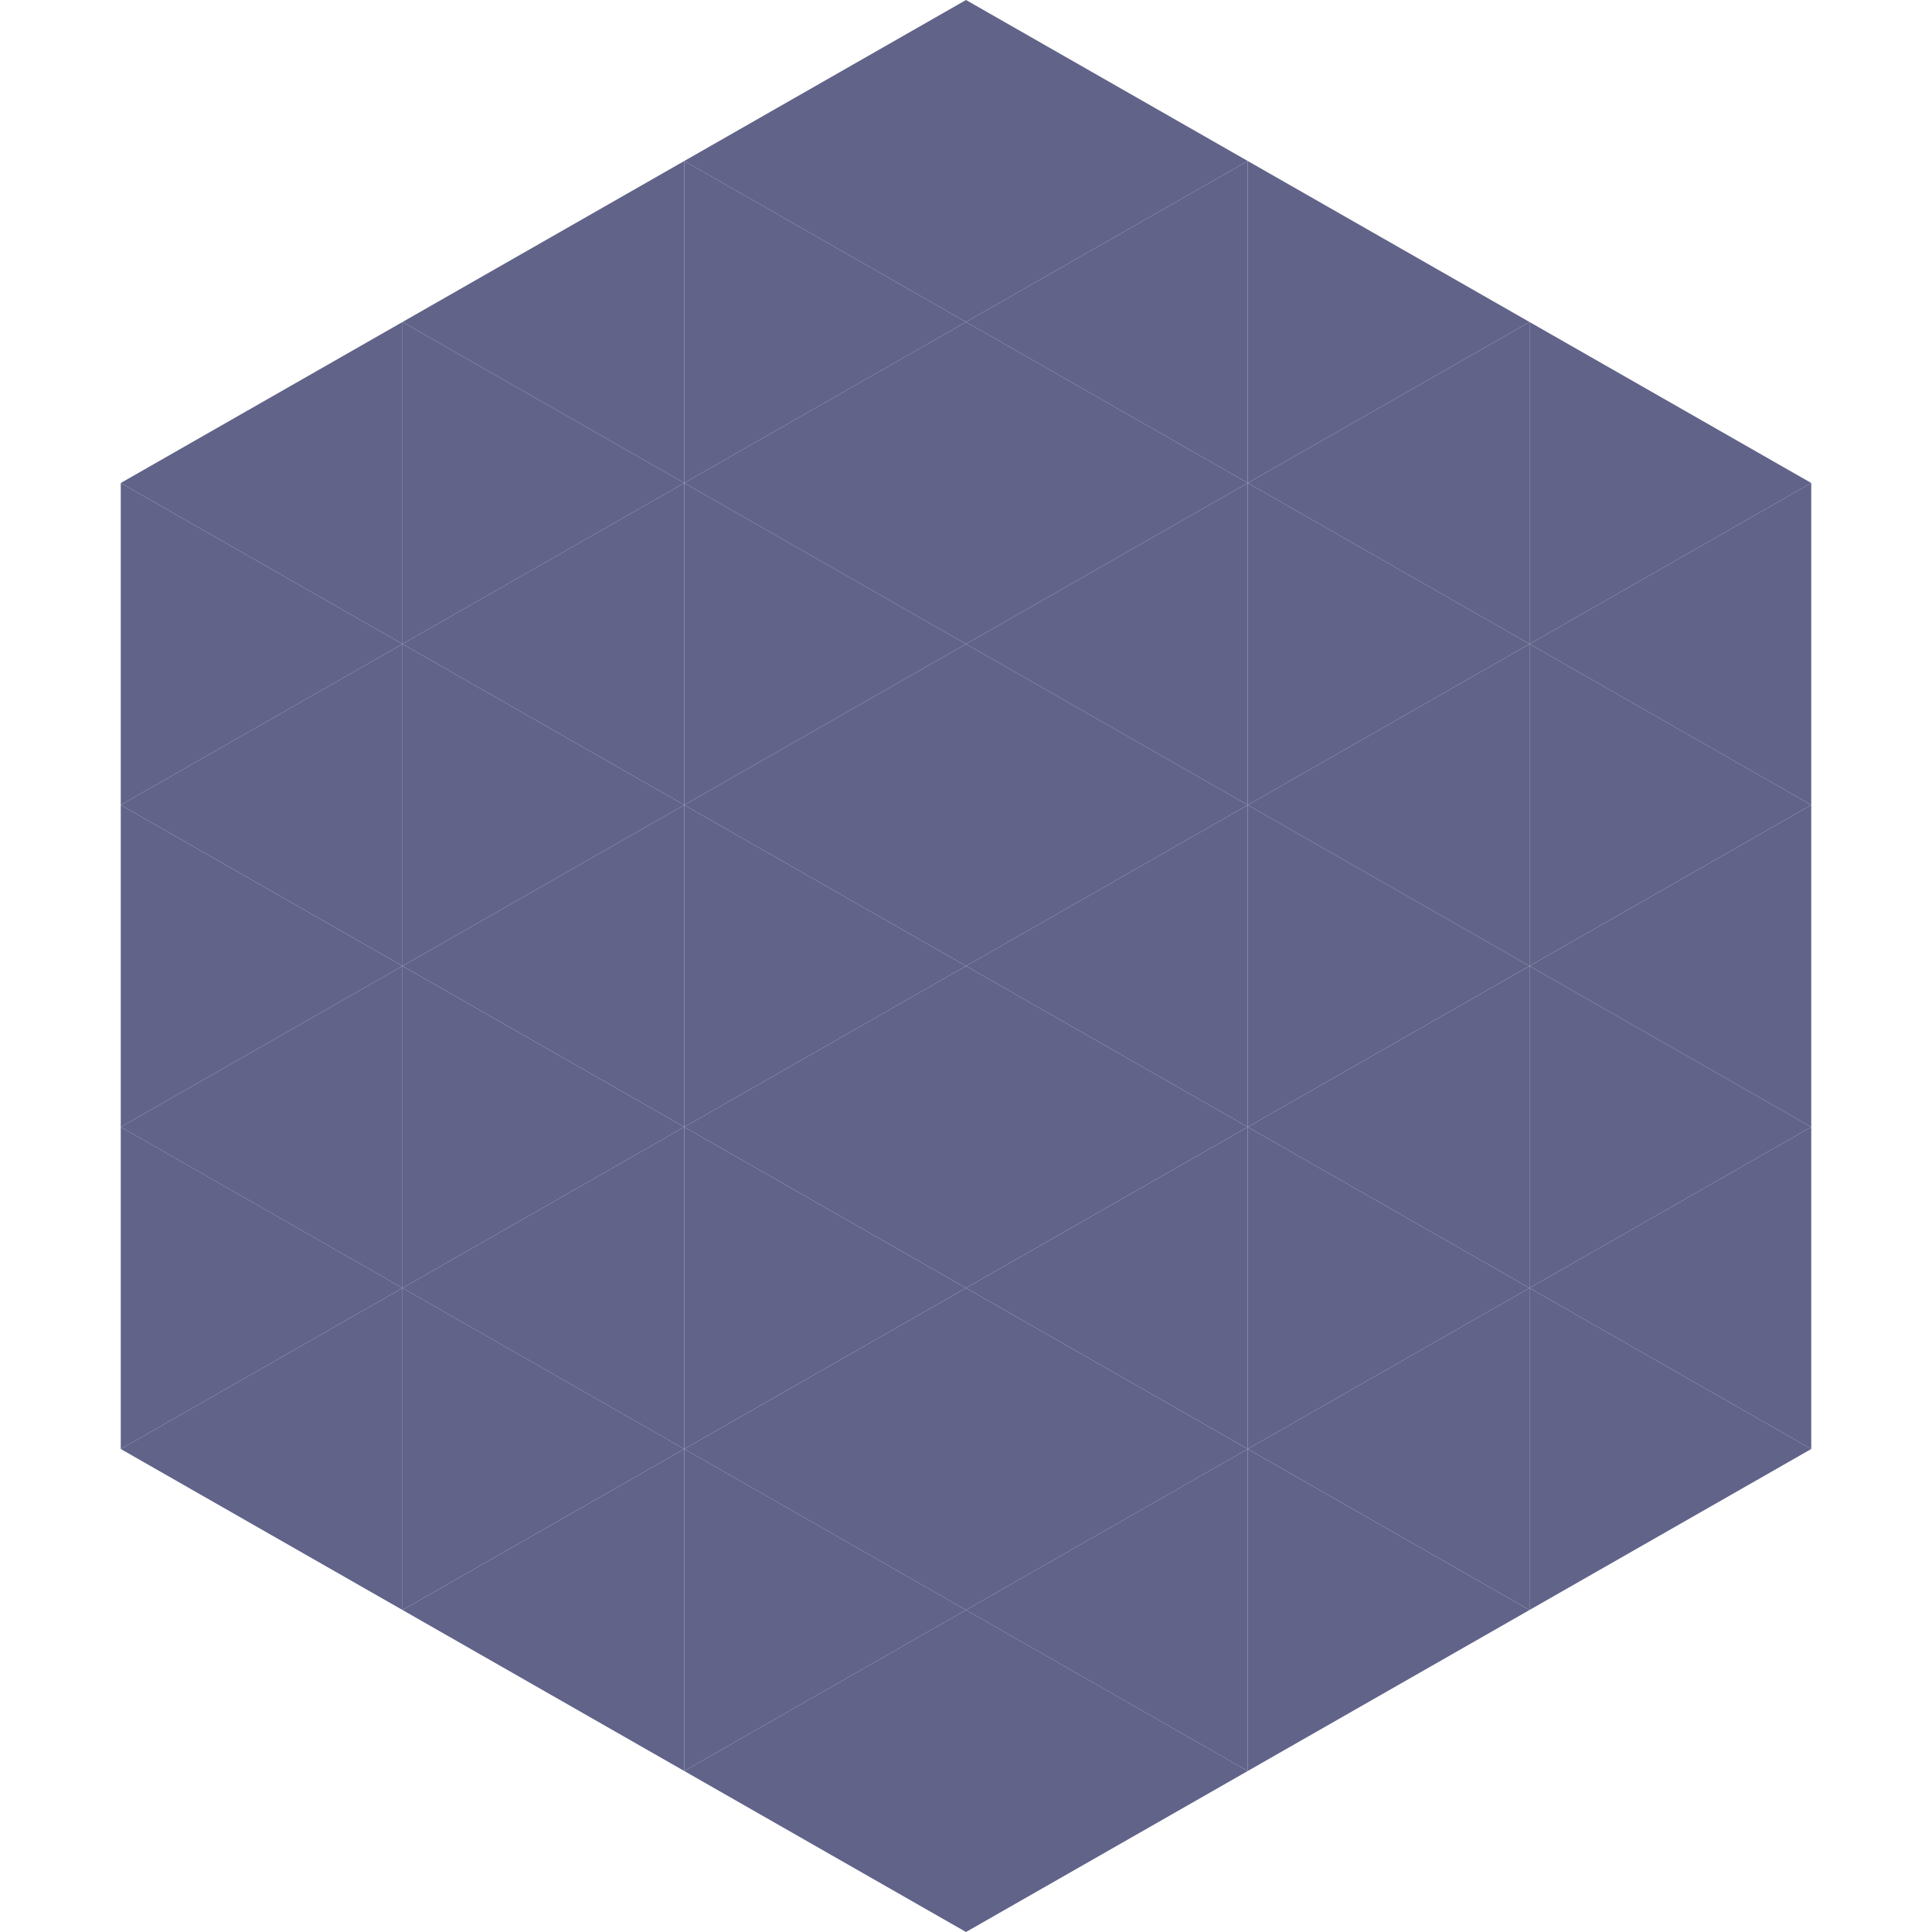
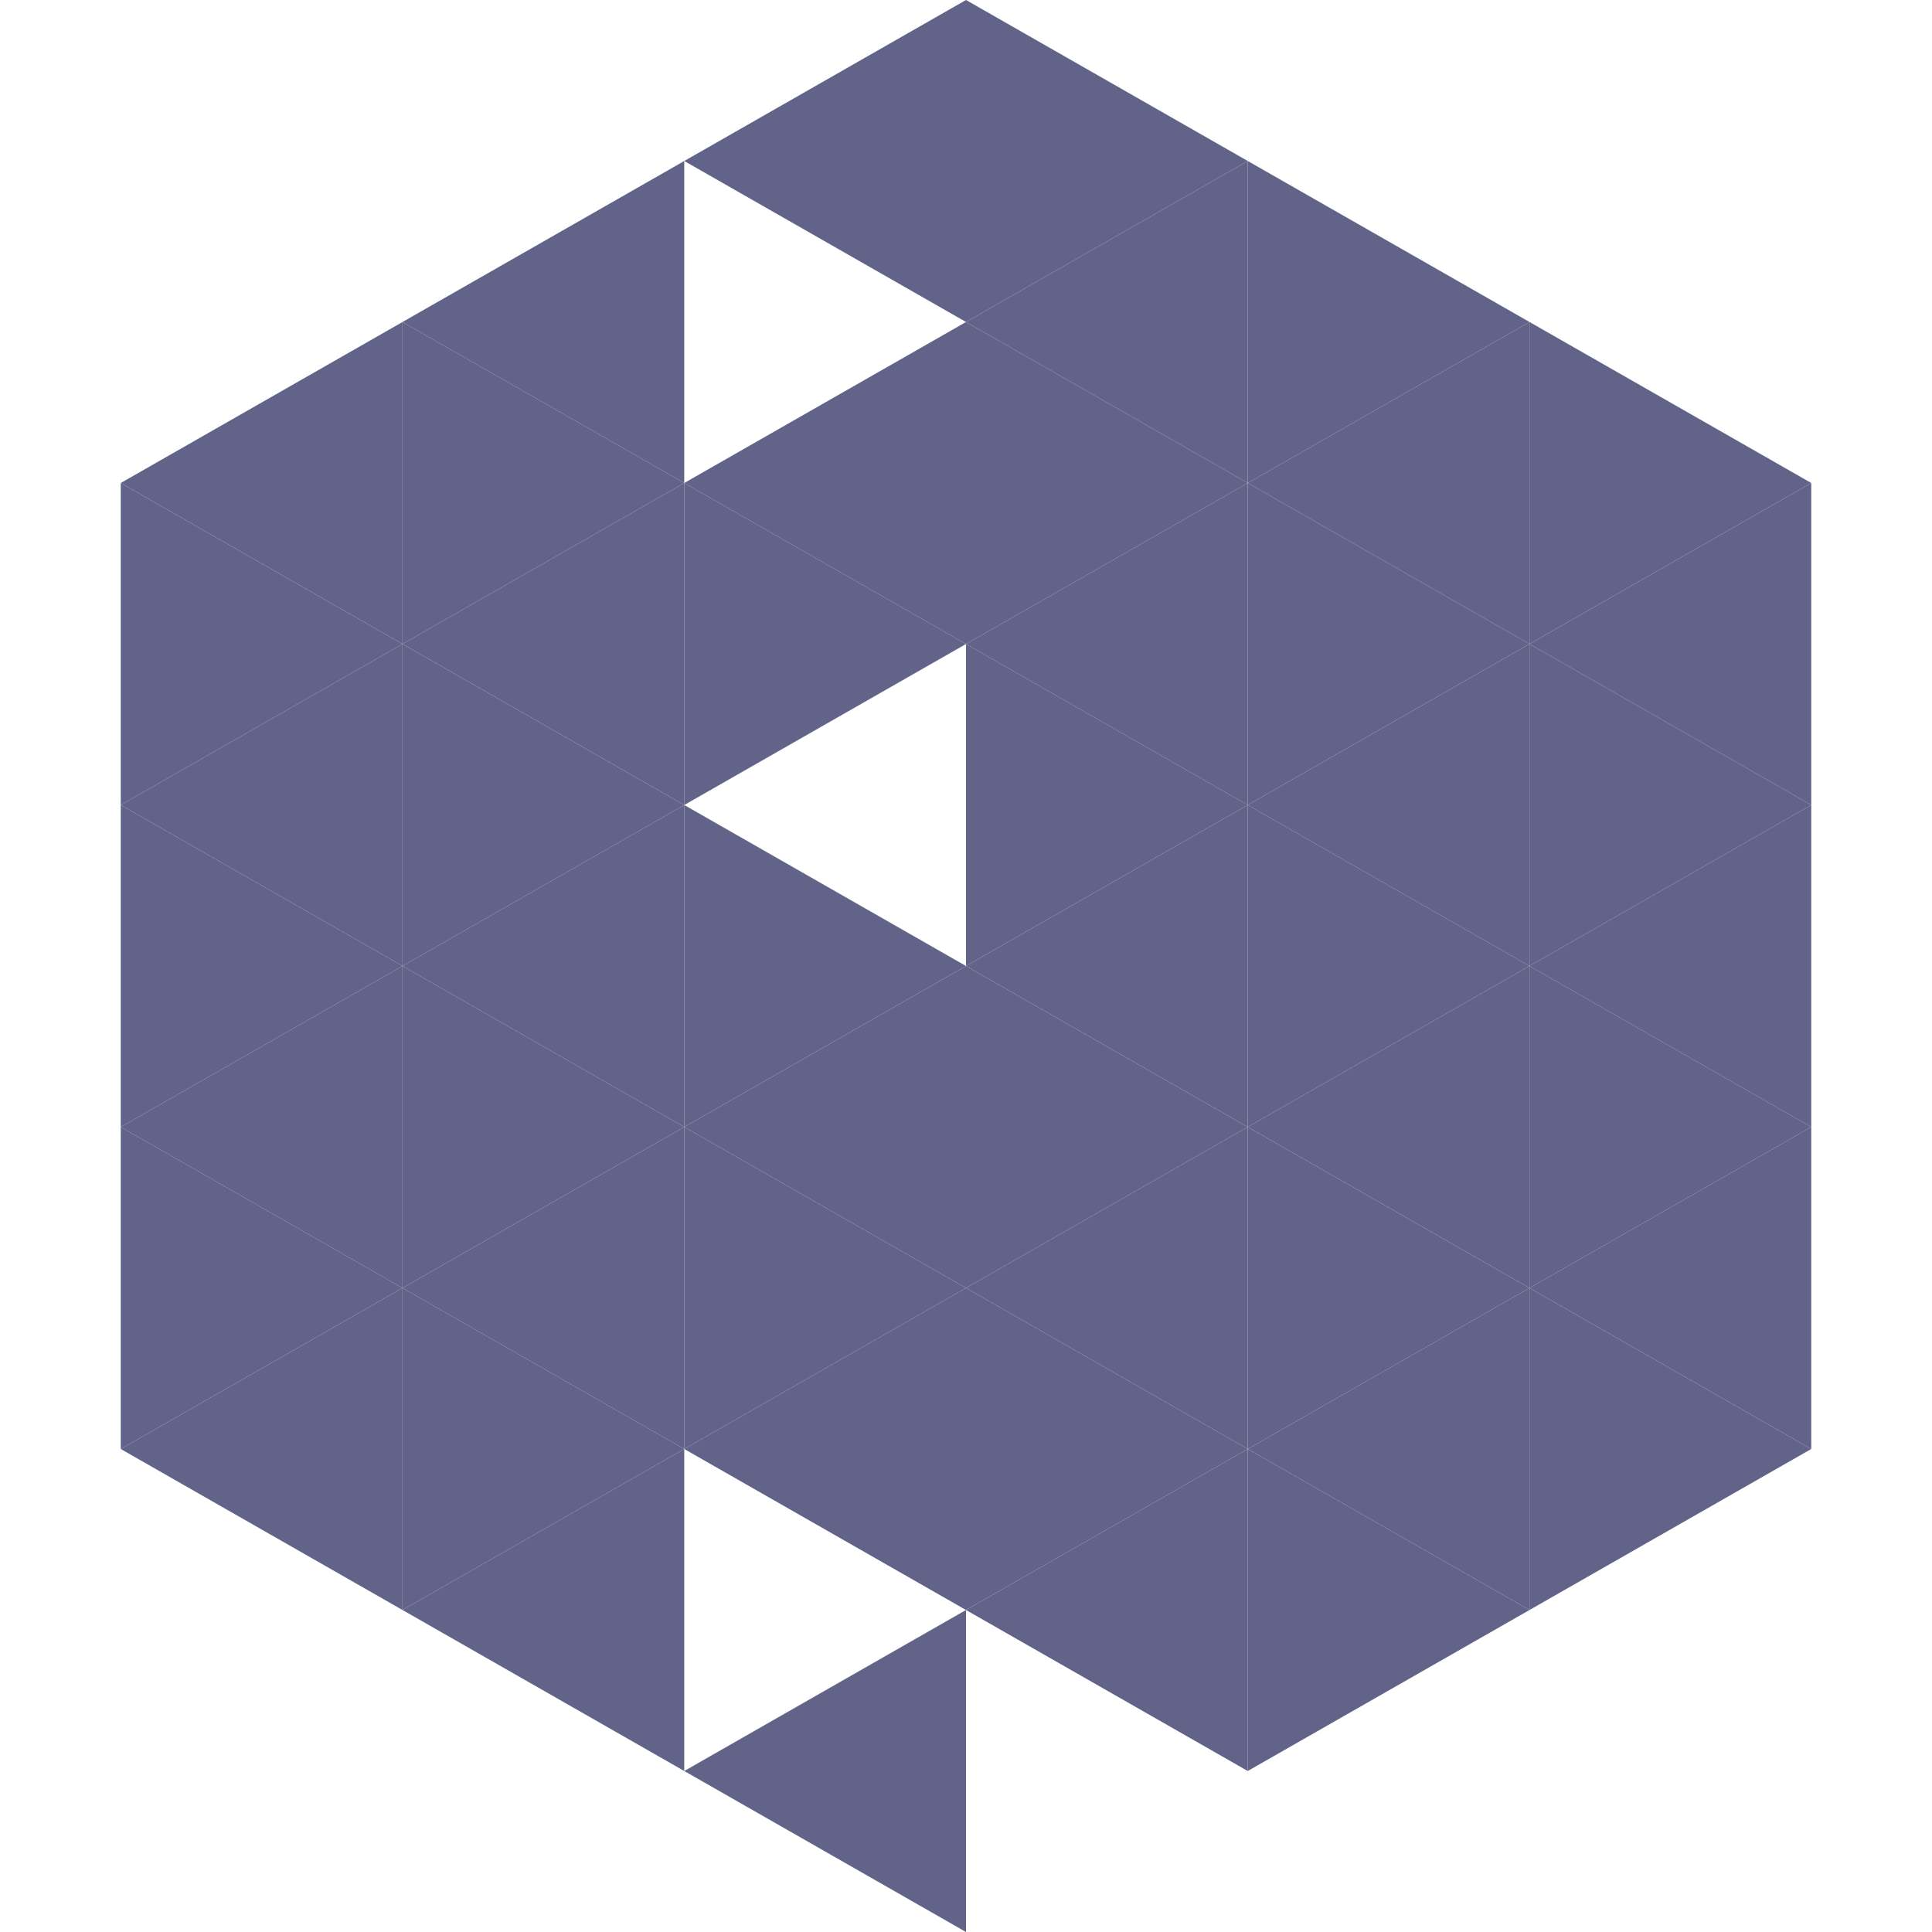
<svg xmlns="http://www.w3.org/2000/svg" width="240" height="240">
  <polygon points="50,40 15,60 50,80" style="fill:rgb(97,99,137)" />
  <polygon points="190,40 225,60 190,80" style="fill:rgb(97,99,137)" />
  <polygon points="15,60 50,80 15,100" style="fill:rgb(97,99,137)" />
  <polygon points="225,60 190,80 225,100" style="fill:rgb(97,99,137)" />
  <polygon points="50,80 15,100 50,120" style="fill:rgb(97,99,137)" />
  <polygon points="190,80 225,100 190,120" style="fill:rgb(97,99,137)" />
  <polygon points="15,100 50,120 15,140" style="fill:rgb(97,99,137)" />
  <polygon points="225,100 190,120 225,140" style="fill:rgb(97,99,137)" />
  <polygon points="50,120 15,140 50,160" style="fill:rgb(97,99,137)" />
  <polygon points="190,120 225,140 190,160" style="fill:rgb(97,99,137)" />
  <polygon points="15,140 50,160 15,180" style="fill:rgb(97,99,137)" />
  <polygon points="225,140 190,160 225,180" style="fill:rgb(97,99,137)" />
  <polygon points="50,160 15,180 50,200" style="fill:rgb(97,99,137)" />
  <polygon points="190,160 225,180 190,200" style="fill:rgb(97,99,137)" />
  <polygon points="15,180 50,200 15,220" style="fill:rgb(255,255,255); fill-opacity:0" />
  <polygon points="225,180 190,200 225,220" style="fill:rgb(255,255,255); fill-opacity:0" />
  <polygon points="50,0 85,20 50,40" style="fill:rgb(255,255,255); fill-opacity:0" />
  <polygon points="190,0 155,20 190,40" style="fill:rgb(255,255,255); fill-opacity:0" />
  <polygon points="85,20 50,40 85,60" style="fill:rgb(97,99,137)" />
  <polygon points="155,20 190,40 155,60" style="fill:rgb(97,99,137)" />
  <polygon points="50,40 85,60 50,80" style="fill:rgb(97,99,137)" />
  <polygon points="190,40 155,60 190,80" style="fill:rgb(97,99,137)" />
  <polygon points="85,60 50,80 85,100" style="fill:rgb(97,99,137)" />
  <polygon points="155,60 190,80 155,100" style="fill:rgb(97,99,137)" />
  <polygon points="50,80 85,100 50,120" style="fill:rgb(97,99,137)" />
  <polygon points="190,80 155,100 190,120" style="fill:rgb(97,99,137)" />
  <polygon points="85,100 50,120 85,140" style="fill:rgb(97,99,137)" />
  <polygon points="155,100 190,120 155,140" style="fill:rgb(97,99,137)" />
  <polygon points="50,120 85,140 50,160" style="fill:rgb(97,99,137)" />
  <polygon points="190,120 155,140 190,160" style="fill:rgb(97,99,137)" />
  <polygon points="85,140 50,160 85,180" style="fill:rgb(97,99,137)" />
  <polygon points="155,140 190,160 155,180" style="fill:rgb(97,99,137)" />
  <polygon points="50,160 85,180 50,200" style="fill:rgb(97,99,137)" />
  <polygon points="190,160 155,180 190,200" style="fill:rgb(97,99,137)" />
  <polygon points="85,180 50,200 85,220" style="fill:rgb(97,99,137)" />
  <polygon points="155,180 190,200 155,220" style="fill:rgb(97,99,137)" />
  <polygon points="120,0 85,20 120,40" style="fill:rgb(97,99,137)" />
  <polygon points="120,0 155,20 120,40" style="fill:rgb(97,99,137)" />
-   <polygon points="85,20 120,40 85,60" style="fill:rgb(97,99,137)" />
  <polygon points="155,20 120,40 155,60" style="fill:rgb(97,99,137)" />
  <polygon points="120,40 85,60 120,80" style="fill:rgb(97,99,137)" />
  <polygon points="120,40 155,60 120,80" style="fill:rgb(97,99,137)" />
  <polygon points="85,60 120,80 85,100" style="fill:rgb(97,99,137)" />
  <polygon points="155,60 120,80 155,100" style="fill:rgb(97,99,137)" />
-   <polygon points="120,80 85,100 120,120" style="fill:rgb(97,99,137)" />
  <polygon points="120,80 155,100 120,120" style="fill:rgb(97,99,137)" />
  <polygon points="85,100 120,120 85,140" style="fill:rgb(97,99,137)" />
  <polygon points="155,100 120,120 155,140" style="fill:rgb(97,99,137)" />
  <polygon points="120,120 85,140 120,160" style="fill:rgb(97,99,137)" />
  <polygon points="120,120 155,140 120,160" style="fill:rgb(97,99,137)" />
  <polygon points="85,140 120,160 85,180" style="fill:rgb(97,99,137)" />
  <polygon points="155,140 120,160 155,180" style="fill:rgb(97,99,137)" />
  <polygon points="120,160 85,180 120,200" style="fill:rgb(97,99,137)" />
  <polygon points="120,160 155,180 120,200" style="fill:rgb(97,99,137)" />
-   <polygon points="85,180 120,200 85,220" style="fill:rgb(97,99,137)" />
  <polygon points="155,180 120,200 155,220" style="fill:rgb(97,99,137)" />
  <polygon points="120,200 85,220 120,240" style="fill:rgb(97,99,137)" />
-   <polygon points="120,200 155,220 120,240" style="fill:rgb(97,99,137)" />
-   <polygon points="85,220 120,240 85,260" style="fill:rgb(255,255,255); fill-opacity:0" />
  <polygon points="155,220 120,240 155,260" style="fill:rgb(255,255,255); fill-opacity:0" />
</svg>